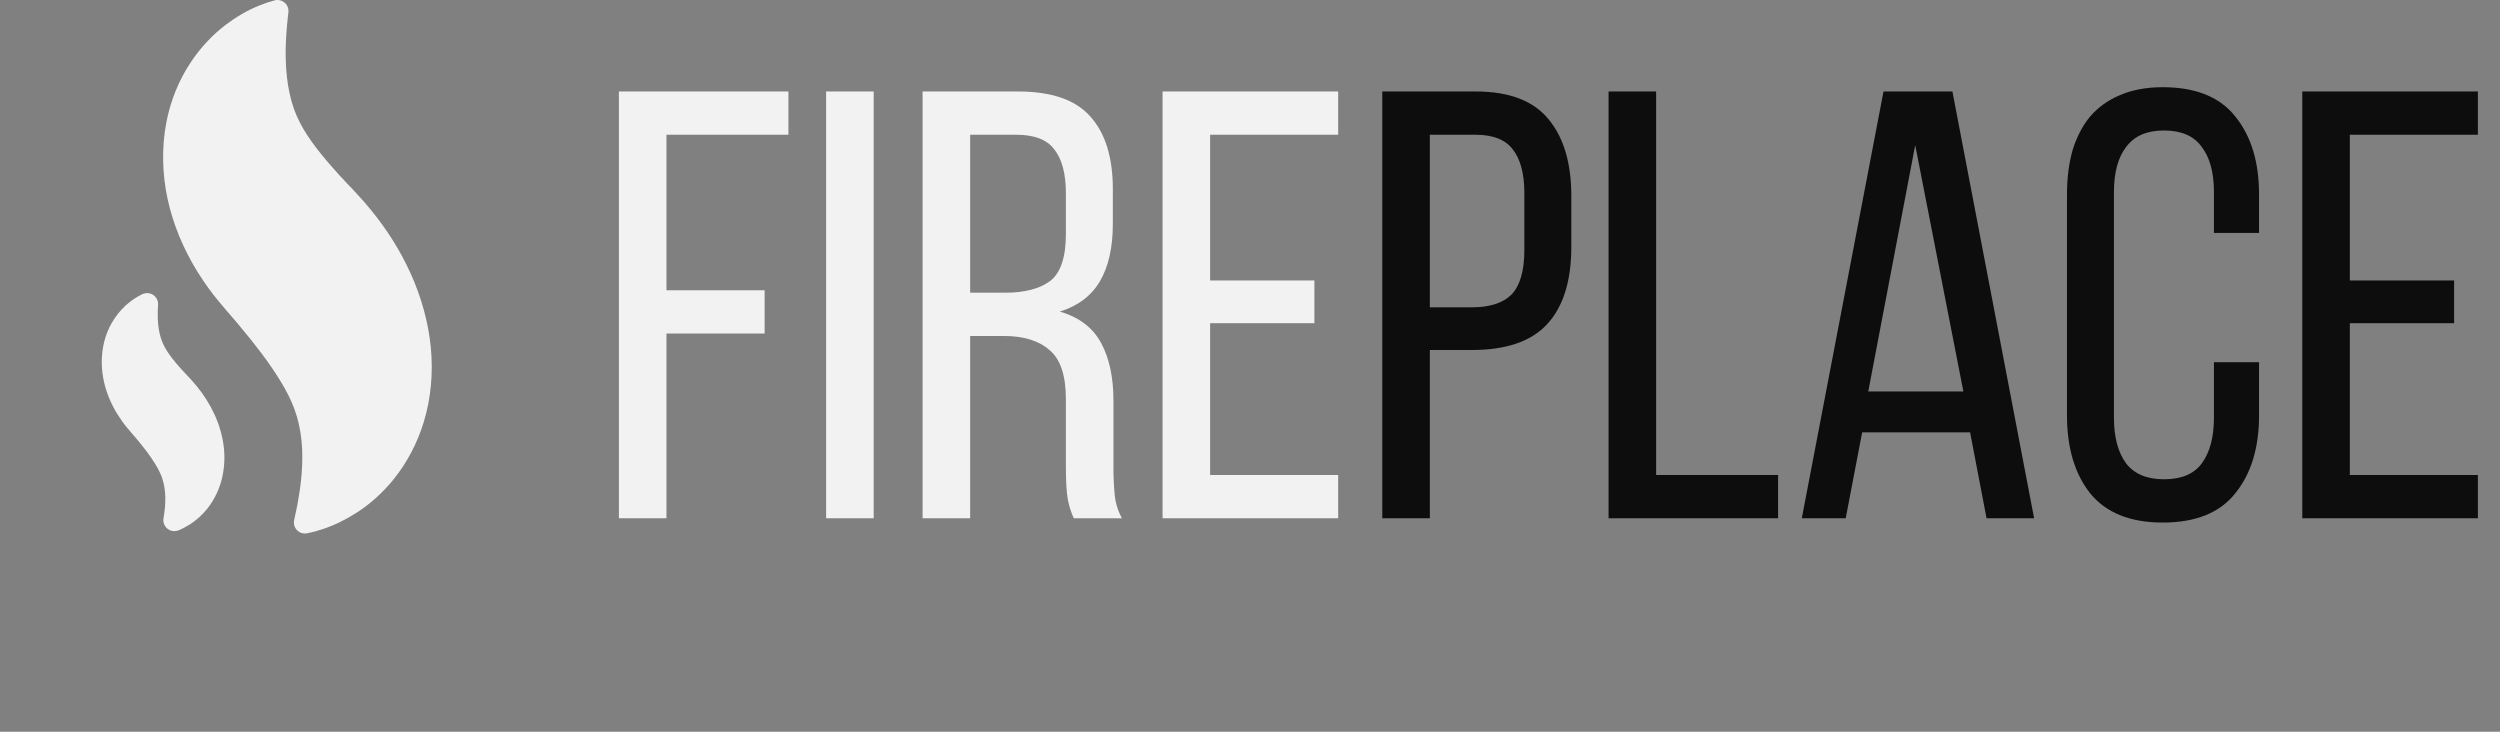
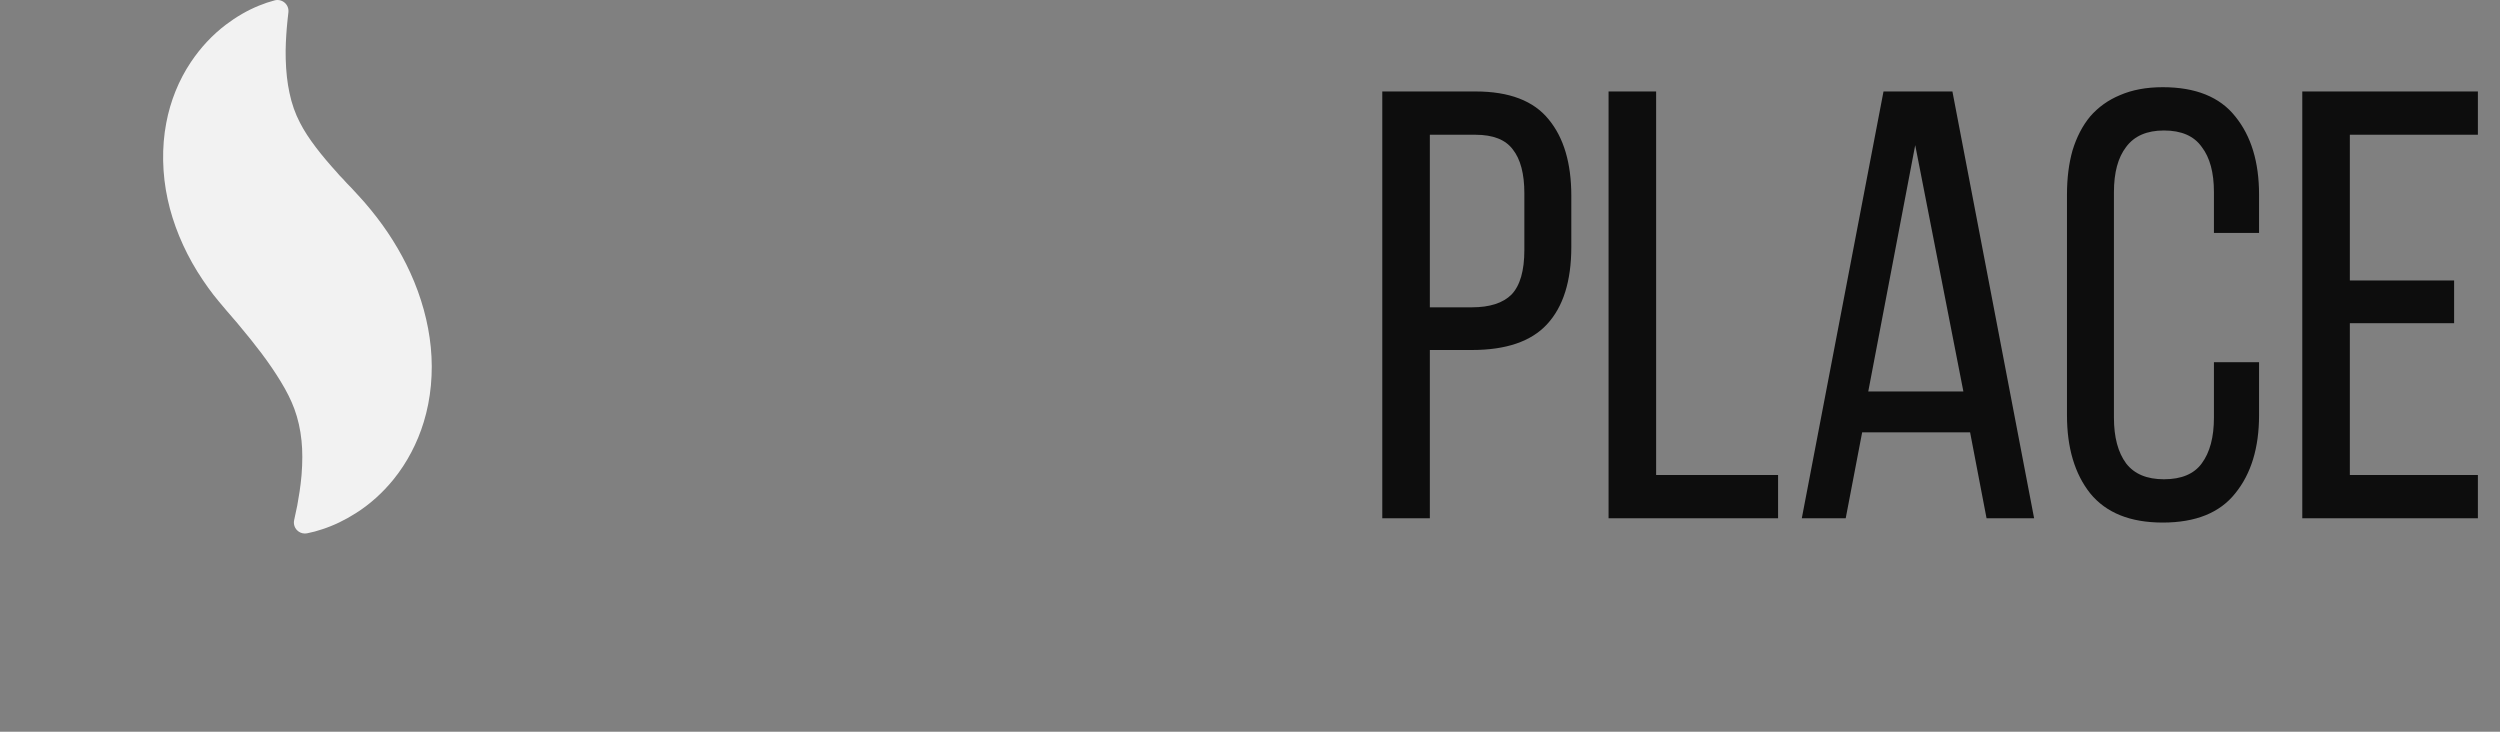
<svg xmlns="http://www.w3.org/2000/svg" width="164" height="48" viewBox="0 0 164 48" fill="none">
  <rect x="0" y="0" width="164" height="48" fill="#808080" stroke="none" />
-   <path d="M50.16 19.04V21.88H43.72V34H40.6V6H51.72V8.84H43.72V19.04H50.16ZM57.314 6V34H54.194V6H57.314ZM66.762 6C68.975 6 70.562 6.547 71.522 7.64C72.508 8.733 73.002 10.32 73.002 12.4V14.68C73.002 16.227 72.722 17.48 72.162 18.44C71.602 19.4 70.722 20.067 69.522 20.44C70.802 20.813 71.709 21.507 72.242 22.52C72.775 23.507 73.042 24.76 73.042 26.28V30.64C73.042 31.253 73.069 31.853 73.122 32.44C73.175 33 73.335 33.52 73.602 34H70.442C70.255 33.6 70.122 33.173 70.042 32.72C69.962 32.24 69.922 31.533 69.922 30.6V26.2C69.922 24.627 69.562 23.547 68.842 22.96C68.148 22.347 67.148 22.04 65.842 22.04H63.642V34H60.522V6H66.762ZM65.962 19.2C67.215 19.2 68.189 18.947 68.882 18.44C69.575 17.907 69.922 16.88 69.922 15.36V12.68C69.922 11.4 69.668 10.44 69.162 9.8C68.682 9.16 67.855 8.84 66.682 8.84H63.642V19.2H65.962ZM86.224 18.4V21.2H79.384V31.16H87.784V34H76.264V6H87.784V8.84H79.384V18.4H86.224Z" fill="#F2F2F2" />
  <path d="M96.798 6C99.011 6 100.611 6.613 101.598 7.84C102.585 9.04 103.078 10.707 103.078 12.84V16.2C103.078 18.44 102.545 20.133 101.478 21.28C100.438 22.4 98.798 22.96 96.558 22.96H93.798V34H90.678V6H96.798ZM96.558 20.16C97.731 20.16 98.598 19.88 99.158 19.32C99.718 18.733 99.998 17.76 99.998 16.4V12.68C99.998 11.4 99.745 10.44 99.238 9.8C98.758 9.16 97.945 8.84 96.798 8.84H93.798V20.16H96.558ZM105.522 34V6H108.642V31.16H116.642V34H105.522ZM122.158 28.36L121.078 34H118.198L123.558 6H128.078L133.438 34H130.318L129.238 28.36H122.158ZM122.558 25.68H128.798L125.638 9.52L122.558 25.68ZM141.874 5.72C144.034 5.72 145.621 6.36 146.634 7.64C147.674 8.92 148.194 10.627 148.194 12.76V15.28H145.234V12.6C145.234 11.32 144.968 10.333 144.434 9.64C143.928 8.92 143.101 8.56 141.954 8.56C140.834 8.56 140.008 8.92 139.474 9.64C138.941 10.333 138.674 11.32 138.674 12.6V27.4C138.674 28.68 138.941 29.68 139.474 30.4C140.008 31.093 140.834 31.44 141.954 31.44C143.101 31.44 143.928 31.093 144.434 30.4C144.968 29.68 145.234 28.68 145.234 27.4V23.76H148.194V27.24C148.194 29.373 147.674 31.08 146.634 32.36C145.621 33.64 144.034 34.28 141.874 34.28C139.741 34.28 138.154 33.64 137.114 32.36C136.101 31.08 135.594 29.373 135.594 27.24V12.76C135.594 11.693 135.714 10.733 135.954 9.88C136.221 9 136.608 8.253 137.114 7.64C137.648 7.027 138.301 6.56 139.074 6.24C139.874 5.893 140.808 5.72 141.874 5.72ZM160.99 18.4V21.2H154.15V31.16H162.55V34H151.03V6H162.55V8.84H154.15V18.4H160.99Z" fill="#0D0D0D" />
  <path d="M28.259 22.771C28.102 21.151 27.635 19.459 26.91 17.878C26.252 16.439 25.389 15.062 24.346 13.789C24.053 13.43 23.756 13.085 23.602 12.927L23.248 12.54C23.161 12.441 23.089 12.361 23.017 12.29L22.911 12.183C22.795 12.066 22.675 11.946 22.576 11.825C22.569 11.815 22.561 11.806 22.552 11.796C22.504 11.743 22.452 11.691 22.394 11.632C22.319 11.556 22.233 11.47 22.158 11.375C22.148 11.363 22.138 11.351 22.128 11.339C21.588 10.746 21.134 10.207 20.741 9.692C20.28 9.086 19.954 8.584 19.684 8.061C19.37 7.465 19.136 6.802 18.988 6.085C18.847 5.436 18.765 4.691 18.743 3.868C18.721 3.138 18.766 2.436 18.812 1.85C18.845 1.46 18.883 1.115 18.919 0.81C18.948 0.573 18.857 0.336 18.677 0.179C18.496 0.021 18.249 -0.037 18.018 0.024C17.673 0.114 17.319 0.233 16.969 0.378C16.234 0.678 15.511 1.095 14.818 1.619C13.935 2.289 13.162 3.117 12.519 4.078C11.731 5.252 11.173 6.634 10.906 8.068C10.602 9.646 10.636 11.426 11 13.079C11.346 14.678 12.017 16.311 12.941 17.807C13.43 18.586 13.898 19.237 14.362 19.783C14.5 19.955 14.88 20.399 14.884 20.404L15.036 20.578C15.143 20.698 15.219 20.789 15.296 20.882C15.368 20.967 15.427 21.037 15.492 21.108L15.504 21.119C16.227 21.984 16.737 22.619 17.158 23.181C17.623 23.8 18.032 24.4 18.408 25.014C18.808 25.67 19.095 26.244 19.308 26.817C19.549 27.469 19.707 28.176 19.781 28.92C19.848 29.576 19.849 30.311 19.782 31.163C19.716 31.936 19.595 32.64 19.501 33.156C19.43 33.509 19.36 33.835 19.297 34.117C19.244 34.355 19.313 34.605 19.484 34.78C19.621 34.922 19.809 34.999 20.003 34.999C20.049 34.999 20.095 34.995 20.141 34.986C20.481 34.919 20.808 34.833 21.131 34.722C21.887 34.477 22.633 34.119 23.346 33.662C24.27 33.078 25.104 32.328 25.825 31.437C26.699 30.356 27.381 29.058 27.798 27.686C28.266 26.159 28.426 24.458 28.259 22.771Z" fill="#F2F2F2" />
-   <path d="M14.077 27.2C13.775 26.541 13.381 25.912 12.907 25.333C12.788 25.187 12.643 25.019 12.573 24.946L12.406 24.763C12.363 24.715 12.331 24.68 12.298 24.647L12.252 24.601C12.2 24.548 12.147 24.494 12.102 24.441C12.094 24.431 12.086 24.422 12.077 24.413L12.014 24.347C11.978 24.31 11.942 24.273 11.911 24.235C11.903 24.225 11.895 24.215 11.886 24.206C11.648 23.944 11.443 23.701 11.262 23.466C11.11 23.263 10.933 23.017 10.777 22.716C10.634 22.444 10.527 22.142 10.459 21.814C10.396 21.518 10.358 21.178 10.348 20.803C10.339 20.492 10.356 20.197 10.37 20.003C10.389 19.747 10.27 19.499 10.057 19.354C9.844 19.209 9.571 19.188 9.338 19.299C9.071 19.426 8.808 19.587 8.556 19.777C8.153 20.083 7.8 20.461 7.508 20.899C7.257 21.272 6.925 21.892 6.771 22.718C6.632 23.44 6.647 24.254 6.813 25.007C6.971 25.738 7.277 26.484 7.701 27.169C7.924 27.524 8.137 27.821 8.343 28.063C8.403 28.138 8.534 28.29 8.592 28.357L8.591 28.358L8.656 28.431C8.707 28.489 8.743 28.532 8.778 28.574C8.808 28.612 8.834 28.642 8.858 28.668L8.87 28.68C9.093 28.946 9.38 29.294 9.626 29.622C9.839 29.906 10.025 30.179 10.196 30.459C10.378 30.756 10.508 31.018 10.606 31.279C10.716 31.578 10.788 31.901 10.822 32.243C10.853 32.542 10.853 32.877 10.823 33.261C10.803 33.49 10.771 33.731 10.726 33.998C10.681 34.257 10.781 34.519 10.985 34.684C11.116 34.788 11.276 34.843 11.439 34.843C11.53 34.843 11.623 34.825 11.71 34.79C11.962 34.688 12.211 34.557 12.446 34.407C12.868 34.141 13.25 33.798 13.581 33.389C13.979 32.897 14.291 32.304 14.481 31.678C14.692 30.989 14.767 30.192 14.692 29.433C14.62 28.693 14.407 27.921 14.077 27.2Z" fill="#F2F2F2" />
</svg>